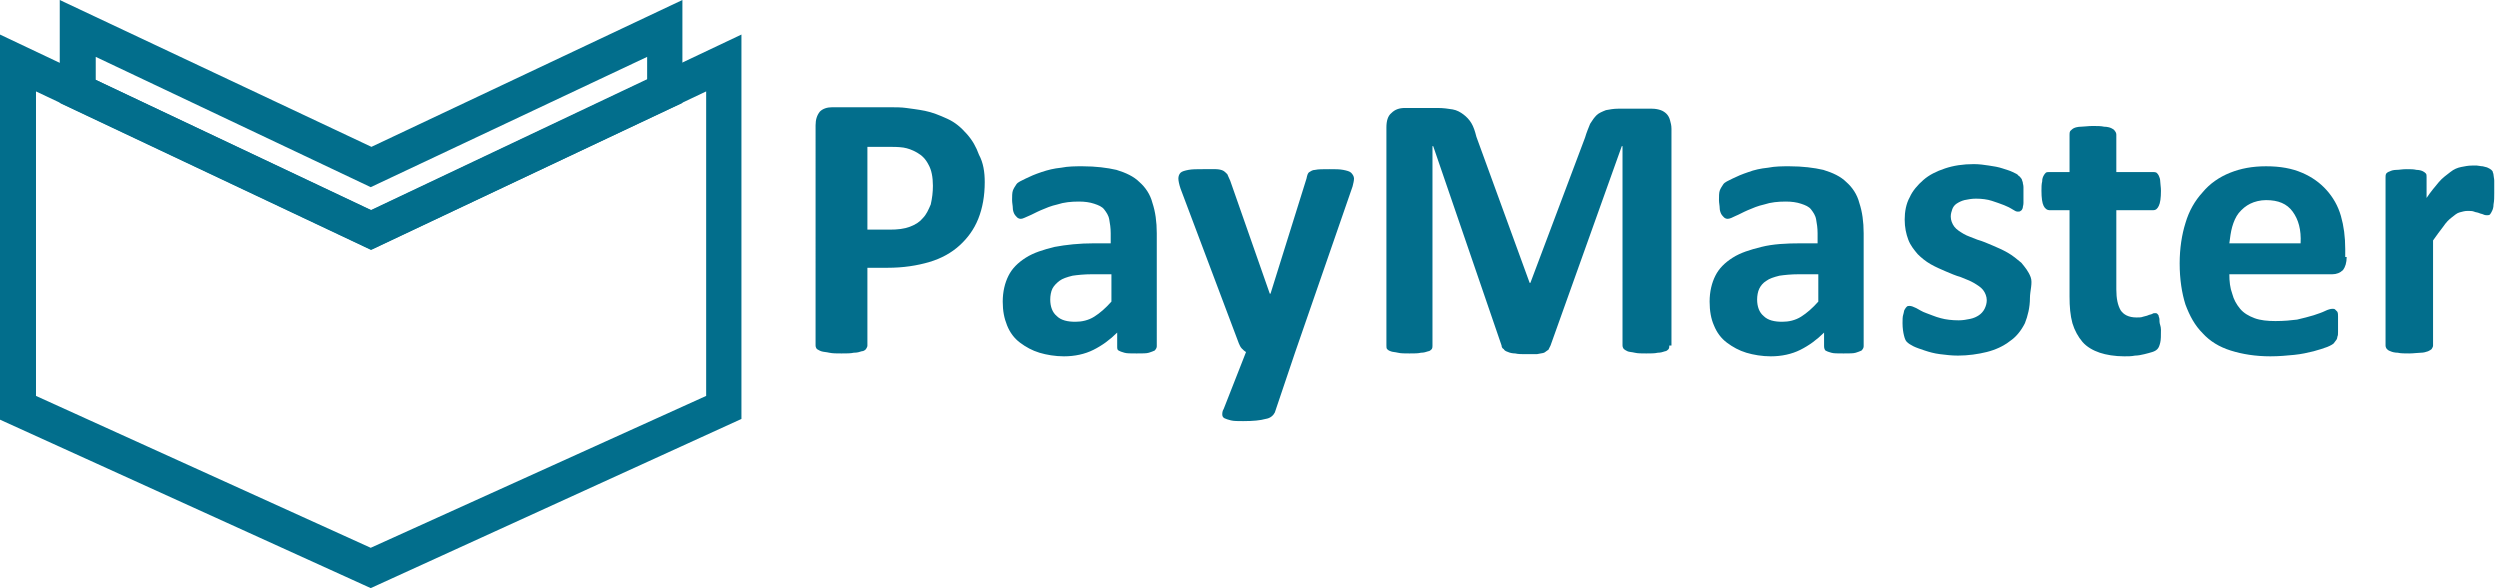
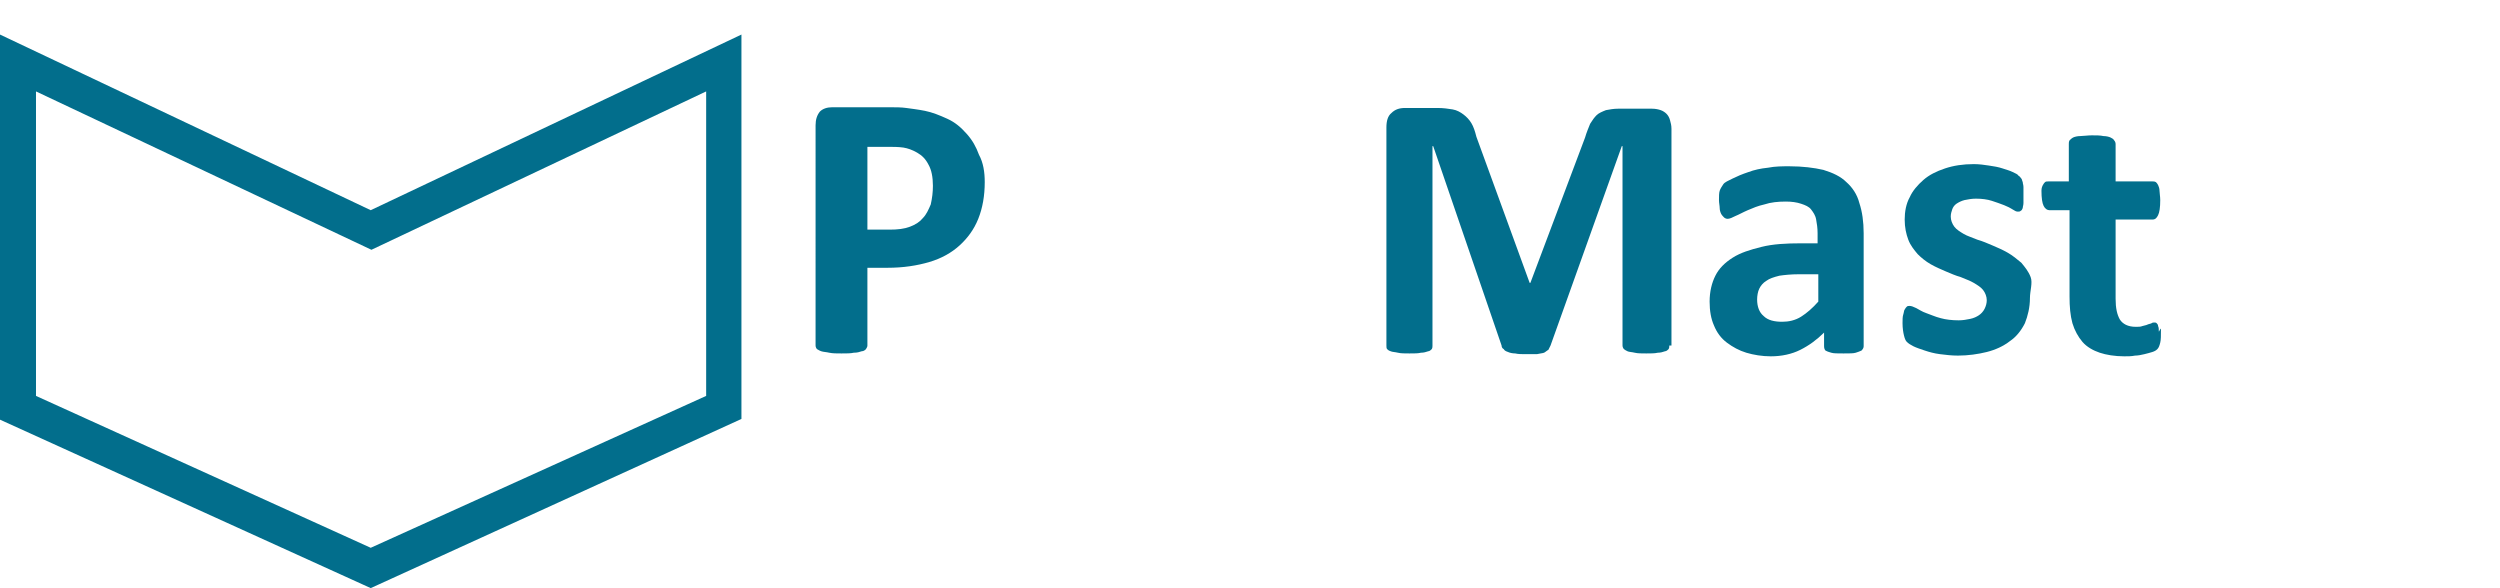
<svg xmlns="http://www.w3.org/2000/svg" version="1.1" id="Layer_1" x="0px" y="0px" viewBox="0 0 347.3 81.7" style="enable-background:new 0 0 347.3 81.7;" xml:space="preserve">
  <style type="text/css">
	.st0{enable-background:new    ;}
	.st1{fill:#026E8C;}
</style>
  <title>paymaster_logo</title>
  <g class="st0">
    <path class="st1" d="M136.8,25.3c0,1.9-0.3,3.6-0.9,5.1s-1.5,2.7-2.6,3.7c-1.1,1-2.5,1.8-4.2,2.3c-1.7,0.5-3.6,0.8-5.8,0.8h-2.8V48   c0,0.2-0.1,0.3-0.2,0.5c-0.1,0.1-0.3,0.3-0.6,0.3c-0.3,0.1-0.6,0.2-1.1,0.2c-0.4,0.1-1,0.1-1.7,0.1c-0.7,0-1.2,0-1.7-0.1   c-0.4-0.1-0.8-0.1-1.1-0.2c-0.3-0.1-0.4-0.2-0.6-0.3c-0.1-0.1-0.2-0.3-0.2-0.5V17.4c0-0.8,0.2-1.4,0.6-1.9c0.4-0.4,1-0.6,1.7-0.6h8   c0.8,0,1.6,0,2.3,0.1c0.7,0.1,1.6,0.2,2.6,0.4s2,0.6,3.1,1.1s1.9,1.2,2.7,2.1s1.3,1.8,1.7,2.9C136.6,22.6,136.8,23.9,136.8,25.3z    M129.6,25.8c0-1.2-0.2-2.2-0.6-2.9c-0.4-0.8-0.9-1.3-1.6-1.7s-1.3-0.6-1.9-0.7c-0.7-0.1-1.4-0.1-2.1-0.1h-2.9v11.5h3.1   c1.1,0,2-0.1,2.8-0.4s1.4-0.7,1.8-1.2c0.5-0.5,0.8-1.2,1.1-1.9C129.5,27.5,129.6,26.7,129.6,25.8z" />
  </g>
  <g class="st0">
-     <path class="st1" d="M160.7,48.1c0,0.2-0.1,0.4-0.3,0.6c-0.2,0.1-0.5,0.2-0.8,0.3s-0.9,0.1-1.7,0.1c-0.8,0-1.4,0-1.7-0.1   c-0.4-0.1-0.6-0.2-0.8-0.3s-0.2-0.3-0.2-0.6v-1.9c-1,1-2.1,1.8-3.3,2.4s-2.6,0.9-4.1,0.9c-1.2,0-2.4-0.2-3.4-0.5   c-1-0.3-1.9-0.8-2.7-1.4s-1.4-1.4-1.8-2.4s-0.6-2-0.6-3.3c0-1.4,0.3-2.6,0.8-3.6c0.5-1,1.3-1.8,2.4-2.5s2.4-1.1,4-1.5   c1.6-0.3,3.4-0.5,5.5-0.5h2.3v-1.4c0-0.7-0.1-1.4-0.2-1.9c-0.1-0.6-0.4-1-0.7-1.4c-0.3-0.4-0.8-0.6-1.4-0.8   c-0.6-0.2-1.3-0.3-2.1-0.3c-1.1,0-2.1,0.1-3,0.4c-0.9,0.2-1.6,0.5-2.3,0.8c-0.7,0.3-1.2,0.6-1.7,0.8s-0.8,0.4-1.1,0.4   c-0.2,0-0.4-0.1-0.5-0.2c-0.1-0.1-0.3-0.3-0.4-0.5c-0.1-0.2-0.2-0.5-0.2-0.8s-0.1-0.7-0.1-1.1c0-0.5,0-1,0.1-1.3   c0.1-0.3,0.3-0.6,0.5-0.9c0.2-0.3,0.7-0.5,1.3-0.8c0.6-0.3,1.3-0.6,2.2-0.9s1.7-0.5,2.7-0.6c1-0.2,2-0.2,3-0.2   c1.8,0,3.4,0.2,4.7,0.5c1.3,0.4,2.4,0.9,3.2,1.7c0.8,0.7,1.5,1.7,1.8,2.9c0.4,1.2,0.6,2.6,0.6,4.2V48.1z M154.2,38.1h-2.5   c-1.1,0-2,0.1-2.7,0.2c-0.8,0.2-1.4,0.4-1.8,0.7s-0.8,0.7-1,1.1c-0.2,0.4-0.3,1-0.3,1.5c0,1,0.3,1.8,0.9,2.3   c0.6,0.6,1.5,0.8,2.6,0.8c0.9,0,1.8-0.2,2.6-0.7c0.8-0.5,1.6-1.2,2.4-2.1V38.1z" />
-   </g>
+     </g>
  <g class="st0">
-     <path class="st1" d="M179.9,49l-2.8,8.3c-0.2,0.4-0.6,0.8-1.3,0.9c-0.7,0.2-1.7,0.3-3.1,0.3c-0.7,0-1.3,0-1.7-0.1s-0.7-0.2-0.9-0.3   c-0.2-0.1-0.3-0.3-0.3-0.5s0-0.5,0.2-0.8l3.1-7.9c-0.2-0.1-0.4-0.3-0.6-0.5c-0.2-0.2-0.3-0.5-0.4-0.7L164,26.2   c-0.2-0.6-0.3-1.1-0.3-1.4s0.1-0.6,0.3-0.8c0.2-0.2,0.6-0.3,1.1-0.4c0.5-0.1,1.2-0.1,2-0.1c0.8,0,1.3,0,1.8,0c0.4,0,0.8,0.1,1,0.2   c0.2,0.1,0.4,0.3,0.6,0.5c0.1,0.2,0.2,0.5,0.4,0.9l5.5,15.7h0.1l5-16c0.1-0.5,0.2-0.8,0.4-0.9c0.2-0.1,0.4-0.3,0.8-0.3   c0.4-0.1,1.1-0.1,2-0.1c0.8,0,1.4,0,1.9,0.1c0.5,0.1,0.9,0.2,1.1,0.4c0.2,0.2,0.4,0.5,0.4,0.8c0,0.3-0.1,0.7-0.2,1.1L179.9,49z" />
    <path class="st1" d="M231.9,48c0,0.2,0,0.3-0.1,0.5c-0.1,0.1-0.3,0.3-0.5,0.3c-0.3,0.1-0.6,0.2-1,0.2c-0.4,0.1-1,0.1-1.6,0.1   c-0.6,0-1.2,0-1.6-0.1c-0.4-0.1-0.8-0.1-1-0.2c-0.2-0.1-0.4-0.2-0.5-0.3c-0.1-0.1-0.2-0.3-0.2-0.5V20.3h-0.1L215.4,48   c-0.1,0.2-0.2,0.4-0.3,0.6c-0.2,0.1-0.4,0.3-0.6,0.4c-0.3,0.1-0.6,0.1-1,0.2c-0.4,0-0.9,0-1.5,0s-1.1,0-1.5-0.1   c-0.4,0-0.8-0.1-1-0.2c-0.3-0.1-0.5-0.2-0.6-0.4c-0.2-0.1-0.3-0.3-0.3-0.5l-9.5-27.7h-0.1V48c0,0.2,0,0.3-0.1,0.5   c-0.1,0.1-0.3,0.3-0.5,0.3c-0.3,0.1-0.6,0.2-1,0.2c-0.4,0.1-0.9,0.1-1.6,0.1c-0.6,0-1.2,0-1.6-0.1c-0.4-0.1-0.8-0.1-1-0.2   c-0.3-0.1-0.4-0.2-0.5-0.3c-0.1-0.1-0.1-0.3-0.1-0.5V17.7c0-0.9,0.2-1.6,0.7-2c0.5-0.5,1.1-0.7,1.9-0.7h4.5c0.8,0,1.5,0.1,2.1,0.2   c0.6,0.1,1.1,0.4,1.5,0.7c0.4,0.3,0.8,0.7,1.1,1.2c0.3,0.5,0.5,1.1,0.7,1.9l7.4,20.3h0.1l7.6-20.2c0.2-0.7,0.5-1.4,0.7-1.9   c0.3-0.5,0.6-0.9,0.9-1.2s0.8-0.5,1.3-0.7c0.5-0.1,1.1-0.2,1.7-0.2h4.7c0.5,0,0.9,0.1,1.2,0.2c0.3,0.1,0.6,0.3,0.8,0.5   c0.2,0.2,0.4,0.5,0.5,0.9s0.2,0.7,0.2,1.2V48z" />
    <path class="st1" d="M258.9,48.1c0,0.2-0.1,0.4-0.3,0.6c-0.2,0.1-0.5,0.2-0.8,0.3s-0.9,0.1-1.7,0.1c-0.8,0-1.4,0-1.7-0.1   c-0.4-0.1-0.6-0.2-0.8-0.3c-0.1-0.1-0.2-0.3-0.2-0.6v-1.9c-1,1-2.1,1.8-3.3,2.4s-2.6,0.9-4.1,0.9c-1.2,0-2.4-0.2-3.4-0.5   s-1.9-0.8-2.7-1.4c-0.8-0.6-1.4-1.4-1.8-2.4c-0.4-0.9-0.6-2-0.6-3.3c0-1.4,0.3-2.6,0.8-3.6s1.3-1.8,2.4-2.5c1.1-0.7,2.4-1.1,4-1.5   s3.4-0.5,5.5-0.5h2.3v-1.4c0-0.7-0.1-1.4-0.2-1.9c-0.1-0.6-0.4-1-0.7-1.4c-0.3-0.4-0.8-0.6-1.4-0.8c-0.6-0.2-1.3-0.3-2.1-0.3   c-1.1,0-2.1,0.1-3,0.4c-0.9,0.2-1.6,0.5-2.3,0.8c-0.7,0.3-1.2,0.6-1.7,0.8c-0.4,0.2-0.8,0.4-1.1,0.4c-0.2,0-0.4-0.1-0.5-0.2   c-0.1-0.1-0.3-0.3-0.4-0.5c-0.1-0.2-0.2-0.5-0.2-0.8s-0.1-0.7-0.1-1.1c0-0.5,0-1,0.1-1.3c0.1-0.3,0.3-0.6,0.5-0.9s0.7-0.5,1.3-0.8   c0.6-0.3,1.3-0.6,2.2-0.9c0.8-0.3,1.7-0.5,2.7-0.6c1-0.2,2-0.2,3-0.2c1.8,0,3.4,0.2,4.7,0.5c1.3,0.4,2.4,0.9,3.2,1.7   c0.8,0.7,1.5,1.7,1.8,2.9c0.4,1.2,0.6,2.6,0.6,4.2V48.1z M252.4,38.1h-2.5c-1.1,0-2,0.1-2.7,0.2c-0.8,0.2-1.4,0.4-1.8,0.7   c-0.5,0.3-0.8,0.7-1,1.1c-0.2,0.4-0.3,1-0.3,1.5c0,1,0.3,1.8,0.9,2.3c0.6,0.6,1.5,0.8,2.6,0.8c0.9,0,1.8-0.2,2.6-0.7   c0.8-0.5,1.6-1.2,2.4-2.1V38.1z" />
  </g>
  <g class="st0">
    <path class="st1" d="M282,41.4c0,1.3-0.3,2.5-0.7,3.5c-0.5,1-1.2,1.9-2.1,2.5c-0.9,0.7-2,1.2-3.2,1.5s-2.6,0.5-4,0.5   c-0.9,0-1.7-0.1-2.5-0.2c-0.8-0.1-1.5-0.3-2.1-0.5c-0.6-0.2-1.2-0.4-1.6-0.6c-0.4-0.2-0.7-0.4-0.9-0.6c-0.2-0.2-0.3-0.5-0.4-0.9   c-0.1-0.4-0.2-1-0.2-1.7c0-0.5,0-0.9,0.1-1.2s0.1-0.6,0.2-0.7c0.1-0.2,0.2-0.3,0.3-0.4s0.2-0.1,0.4-0.1c0.2,0,0.5,0.1,0.9,0.3   s0.8,0.5,1.4,0.7s1.2,0.5,2,0.7c0.7,0.2,1.6,0.3,2.5,0.3c0.6,0,1.1-0.1,1.6-0.2c0.5-0.1,0.9-0.3,1.2-0.5s0.6-0.5,0.8-0.9   s0.3-0.8,0.3-1.2c0-0.5-0.2-1-0.5-1.4c-0.3-0.4-0.8-0.7-1.3-1c-0.5-0.3-1.1-0.5-1.8-0.8c-0.7-0.2-1.4-0.5-2.1-0.8   c-0.7-0.3-1.4-0.6-2.1-1s-1.3-0.9-1.8-1.4c-0.5-0.6-1-1.2-1.3-2c-0.3-0.8-0.5-1.7-0.5-2.8c0-1.1,0.2-2.2,0.7-3.1   c0.4-0.9,1.1-1.7,1.9-2.4c0.8-0.7,1.8-1.2,3-1.6c1.2-0.4,2.5-0.6,4-0.6c0.7,0,1.5,0.1,2.1,0.2c0.7,0.1,1.3,0.2,1.9,0.4   c0.6,0.2,1,0.3,1.4,0.5c0.4,0.2,0.7,0.3,0.8,0.5c0.2,0.1,0.3,0.3,0.4,0.4c0.1,0.1,0.1,0.3,0.2,0.5c0,0.2,0.1,0.4,0.1,0.7   c0,0.3,0,0.6,0,1c0,0.5,0,0.9,0,1.2c0,0.3-0.1,0.5-0.1,0.7c-0.1,0.2-0.1,0.3-0.3,0.4c-0.1,0.1-0.2,0.1-0.4,0.1   c-0.2,0-0.4-0.1-0.7-0.3c-0.3-0.2-0.7-0.4-1.2-0.6c-0.5-0.2-1.1-0.4-1.7-0.6s-1.4-0.3-2.2-0.3c-0.6,0-1.1,0.1-1.6,0.2   c-0.4,0.1-0.8,0.3-1.1,0.5c-0.3,0.2-0.5,0.5-0.6,0.8s-0.2,0.6-0.2,1c0,0.5,0.2,1,0.5,1.4s0.8,0.7,1.3,1s1.2,0.5,1.9,0.8   c0.7,0.2,1.4,0.5,2.1,0.8s1.4,0.6,2.1,1c0.7,0.4,1.3,0.9,1.9,1.4c0.5,0.6,1,1.2,1.3,2S282,40.4,282,41.4z" />
  </g>
  <g class="st0">
-     <path class="st1" d="M300.2,45.8c0,0.8,0,1.4-0.1,1.8c-0.1,0.4-0.2,0.7-0.4,0.9c-0.2,0.2-0.4,0.3-0.7,0.4c-0.3,0.1-0.7,0.2-1.1,0.3   c-0.4,0.1-0.9,0.2-1.3,0.2c-0.5,0.1-1,0.1-1.5,0.1c-1.3,0-2.5-0.2-3.4-0.5s-1.8-0.8-2.4-1.5c-0.6-0.7-1.1-1.6-1.4-2.6   c-0.3-1.1-0.4-2.3-0.4-3.7v-12h-2.8c-0.3,0-0.6-0.2-0.8-0.6c-0.2-0.4-0.3-1.1-0.3-2.1c0-0.5,0-0.9,0.1-1.3c0-0.4,0.1-0.6,0.2-0.8   c0.1-0.2,0.2-0.3,0.3-0.4c0.1-0.1,0.3-0.1,0.5-0.1h2.8v-5.2c0-0.2,0-0.3,0.1-0.5c0.1-0.1,0.3-0.3,0.5-0.4s0.6-0.2,1-0.2   c0.4,0,1-0.1,1.6-0.1c0.6,0,1.2,0,1.6,0.1c0.4,0,0.8,0.1,1,0.2c0.2,0.1,0.4,0.2,0.5,0.4c0.1,0.1,0.2,0.3,0.2,0.5v5.2h5.1   c0.2,0,0.3,0,0.5,0.1c0.1,0.1,0.2,0.2,0.3,0.4c0.1,0.2,0.2,0.5,0.2,0.8s0.1,0.8,0.1,1.3c0,1-0.1,1.7-0.3,2.1   c-0.2,0.4-0.4,0.6-0.8,0.6h-5.1v11c0,1.3,0.2,2.2,0.6,2.9c0.4,0.6,1.1,1,2.2,1c0.3,0,0.7,0,0.9-0.1c0.3-0.1,0.5-0.1,0.7-0.2   c0.2-0.1,0.4-0.1,0.6-0.2c0.1-0.1,0.3-0.1,0.4-0.1c0.1,0,0.2,0,0.3,0.1c0.1,0.1,0.2,0.2,0.2,0.4c0.1,0.2,0.1,0.4,0.1,0.7   S300.2,45.3,300.2,45.8z" />
+     <path class="st1" d="M300.2,45.8c0,0.8,0,1.4-0.1,1.8c-0.1,0.4-0.2,0.7-0.4,0.9c-0.2,0.2-0.4,0.3-0.7,0.4c-0.3,0.1-0.7,0.2-1.1,0.3   c-0.4,0.1-0.9,0.2-1.3,0.2c-0.5,0.1-1,0.1-1.5,0.1c-1.3,0-2.5-0.2-3.4-0.5s-1.8-0.8-2.4-1.5c-0.6-0.7-1.1-1.6-1.4-2.6   c-0.3-1.1-0.4-2.3-0.4-3.7v-12h-2.8c-0.3,0-0.6-0.2-0.8-0.6c-0.2-0.4-0.3-1.1-0.3-2.1c0-0.4,0.1-0.6,0.2-0.8   c0.1-0.2,0.2-0.3,0.3-0.4c0.1-0.1,0.3-0.1,0.5-0.1h2.8v-5.2c0-0.2,0-0.3,0.1-0.5c0.1-0.1,0.3-0.3,0.5-0.4s0.6-0.2,1-0.2   c0.4,0,1-0.1,1.6-0.1c0.6,0,1.2,0,1.6,0.1c0.4,0,0.8,0.1,1,0.2c0.2,0.1,0.4,0.2,0.5,0.4c0.1,0.1,0.2,0.3,0.2,0.5v5.2h5.1   c0.2,0,0.3,0,0.5,0.1c0.1,0.1,0.2,0.2,0.3,0.4c0.1,0.2,0.2,0.5,0.2,0.8s0.1,0.8,0.1,1.3c0,1-0.1,1.7-0.3,2.1   c-0.2,0.4-0.4,0.6-0.8,0.6h-5.1v11c0,1.3,0.2,2.2,0.6,2.9c0.4,0.6,1.1,1,2.2,1c0.3,0,0.7,0,0.9-0.1c0.3-0.1,0.5-0.1,0.7-0.2   c0.2-0.1,0.4-0.1,0.6-0.2c0.1-0.1,0.3-0.1,0.4-0.1c0.1,0,0.2,0,0.3,0.1c0.1,0.1,0.2,0.2,0.2,0.4c0.1,0.2,0.1,0.4,0.1,0.7   S300.2,45.3,300.2,45.8z" />
  </g>
  <g class="st0">
-     <path class="st1" d="M326,35.7c0,0.8-0.2,1.4-0.5,1.8c-0.4,0.4-0.9,0.6-1.5,0.6h-14.3c0,1,0.1,1.9,0.4,2.7c0.2,0.8,0.6,1.5,1.1,2.1   c0.5,0.6,1.2,1,2,1.3c0.8,0.3,1.8,0.4,2.9,0.4c1.2,0,2.2-0.1,3-0.2c0.9-0.2,1.6-0.4,2.3-0.6c0.6-0.2,1.2-0.4,1.6-0.6   c0.4-0.2,0.8-0.3,1-0.3c0.2,0,0.3,0,0.4,0.1c0.1,0.1,0.2,0.2,0.3,0.3c0.1,0.2,0.1,0.4,0.1,0.7s0,0.7,0,1.1c0,0.4,0,0.7,0,1   s0,0.5-0.1,0.7c0,0.2-0.1,0.4-0.2,0.5c-0.1,0.1-0.2,0.3-0.3,0.4c-0.1,0.1-0.4,0.3-0.9,0.5c-0.5,0.2-1.2,0.4-1.9,0.6   c-0.8,0.2-1.7,0.4-2.7,0.5c-1,0.1-2.1,0.2-3.3,0.2c-2.1,0-3.9-0.3-5.5-0.8c-1.6-0.5-2.9-1.3-3.9-2.4c-1.1-1.1-1.8-2.4-2.4-4   c-0.5-1.6-0.8-3.5-0.8-5.7c0-2.1,0.3-4,0.8-5.6c0.5-1.7,1.3-3.1,2.4-4.3c1-1.2,2.3-2.1,3.8-2.7c1.5-0.6,3.1-0.9,5-0.9   c2,0,3.6,0.3,5,0.9c1.4,0.6,2.5,1.4,3.4,2.4c0.9,1,1.6,2.2,2,3.6c0.4,1.4,0.6,2.9,0.6,4.6V35.7z M319.6,33.8   c0.1-1.9-0.3-3.3-1.1-4.4c-0.8-1.1-2-1.6-3.7-1.6c-0.8,0-1.6,0.2-2.2,0.5s-1.1,0.7-1.6,1.3c-0.4,0.5-0.7,1.2-0.9,1.9   c-0.2,0.7-0.3,1.5-0.4,2.3H319.6z" />
-     <path class="st1" d="M346.5,26.8c0,0.6,0,1.1-0.1,1.6c0,0.4-0.1,0.7-0.2,0.9s-0.2,0.4-0.3,0.5s-0.3,0.1-0.4,0.1   c-0.1,0-0.3,0-0.5-0.1c-0.2-0.1-0.4-0.1-0.6-0.2c-0.2-0.1-0.5-0.1-0.7-0.2s-0.6-0.1-0.9-0.1c-0.4,0-0.7,0.1-1.1,0.2   c-0.4,0.1-0.7,0.4-1.1,0.7c-0.4,0.3-0.8,0.7-1.2,1.3c-0.4,0.5-0.9,1.2-1.4,1.9v14.6c0,0.2-0.1,0.3-0.2,0.5   c-0.1,0.1-0.3,0.2-0.5,0.3c-0.3,0.1-0.6,0.2-1,0.2c-0.4,0-1,0.1-1.6,0.1s-1.2,0-1.6-0.1c-0.4,0-0.8-0.1-1-0.2   c-0.3-0.1-0.4-0.2-0.5-0.3c-0.1-0.1-0.2-0.3-0.2-0.5V24.6c0-0.2,0-0.3,0.1-0.5c0.1-0.1,0.2-0.2,0.5-0.3c0.2-0.1,0.5-0.2,0.9-0.2   c0.4,0,0.8-0.1,1.4-0.1c0.6,0,1,0,1.4,0.1c0.4,0,0.7,0.1,0.9,0.2c0.2,0.1,0.3,0.2,0.4,0.3c0.1,0.1,0.1,0.3,0.1,0.5v2.9   c0.6-0.9,1.2-1.6,1.7-2.2s1.1-1,1.6-1.4s1-0.6,1.5-0.7c0.5-0.1,1-0.2,1.5-0.2c0.2,0,0.5,0,0.7,0s0.5,0.1,0.8,0.1   c0.3,0.1,0.5,0.1,0.7,0.2c0.2,0.1,0.4,0.2,0.5,0.3s0.2,0.2,0.2,0.3c0,0.1,0.1,0.2,0.1,0.4c0,0.2,0.1,0.5,0.1,0.8   C346.5,25.7,346.5,26.2,346.5,26.8z" />
-   </g>
+     </g>
  <g>
-     <path class="st1" d="M51.5,34.7L8.3,14.3V0l43.3,20.4L94.8,0v14.3L51.5,34.7z M13.3,11.1l38.3,18.1l38.3-18.1V7.9L51.5,26L13.3,7.9   V11.1z" />
-   </g>
+     </g>
  <g>
    <path class="st1" d="M51.5,81.7L0,58.3V4.8l51.5,24.4l51.5-24.4v53.4L51.5,81.7z M5,55l46.5,21.1L98.1,55V12.7l-46.5,22L5,12.7V55z   " />
  </g>
</svg>